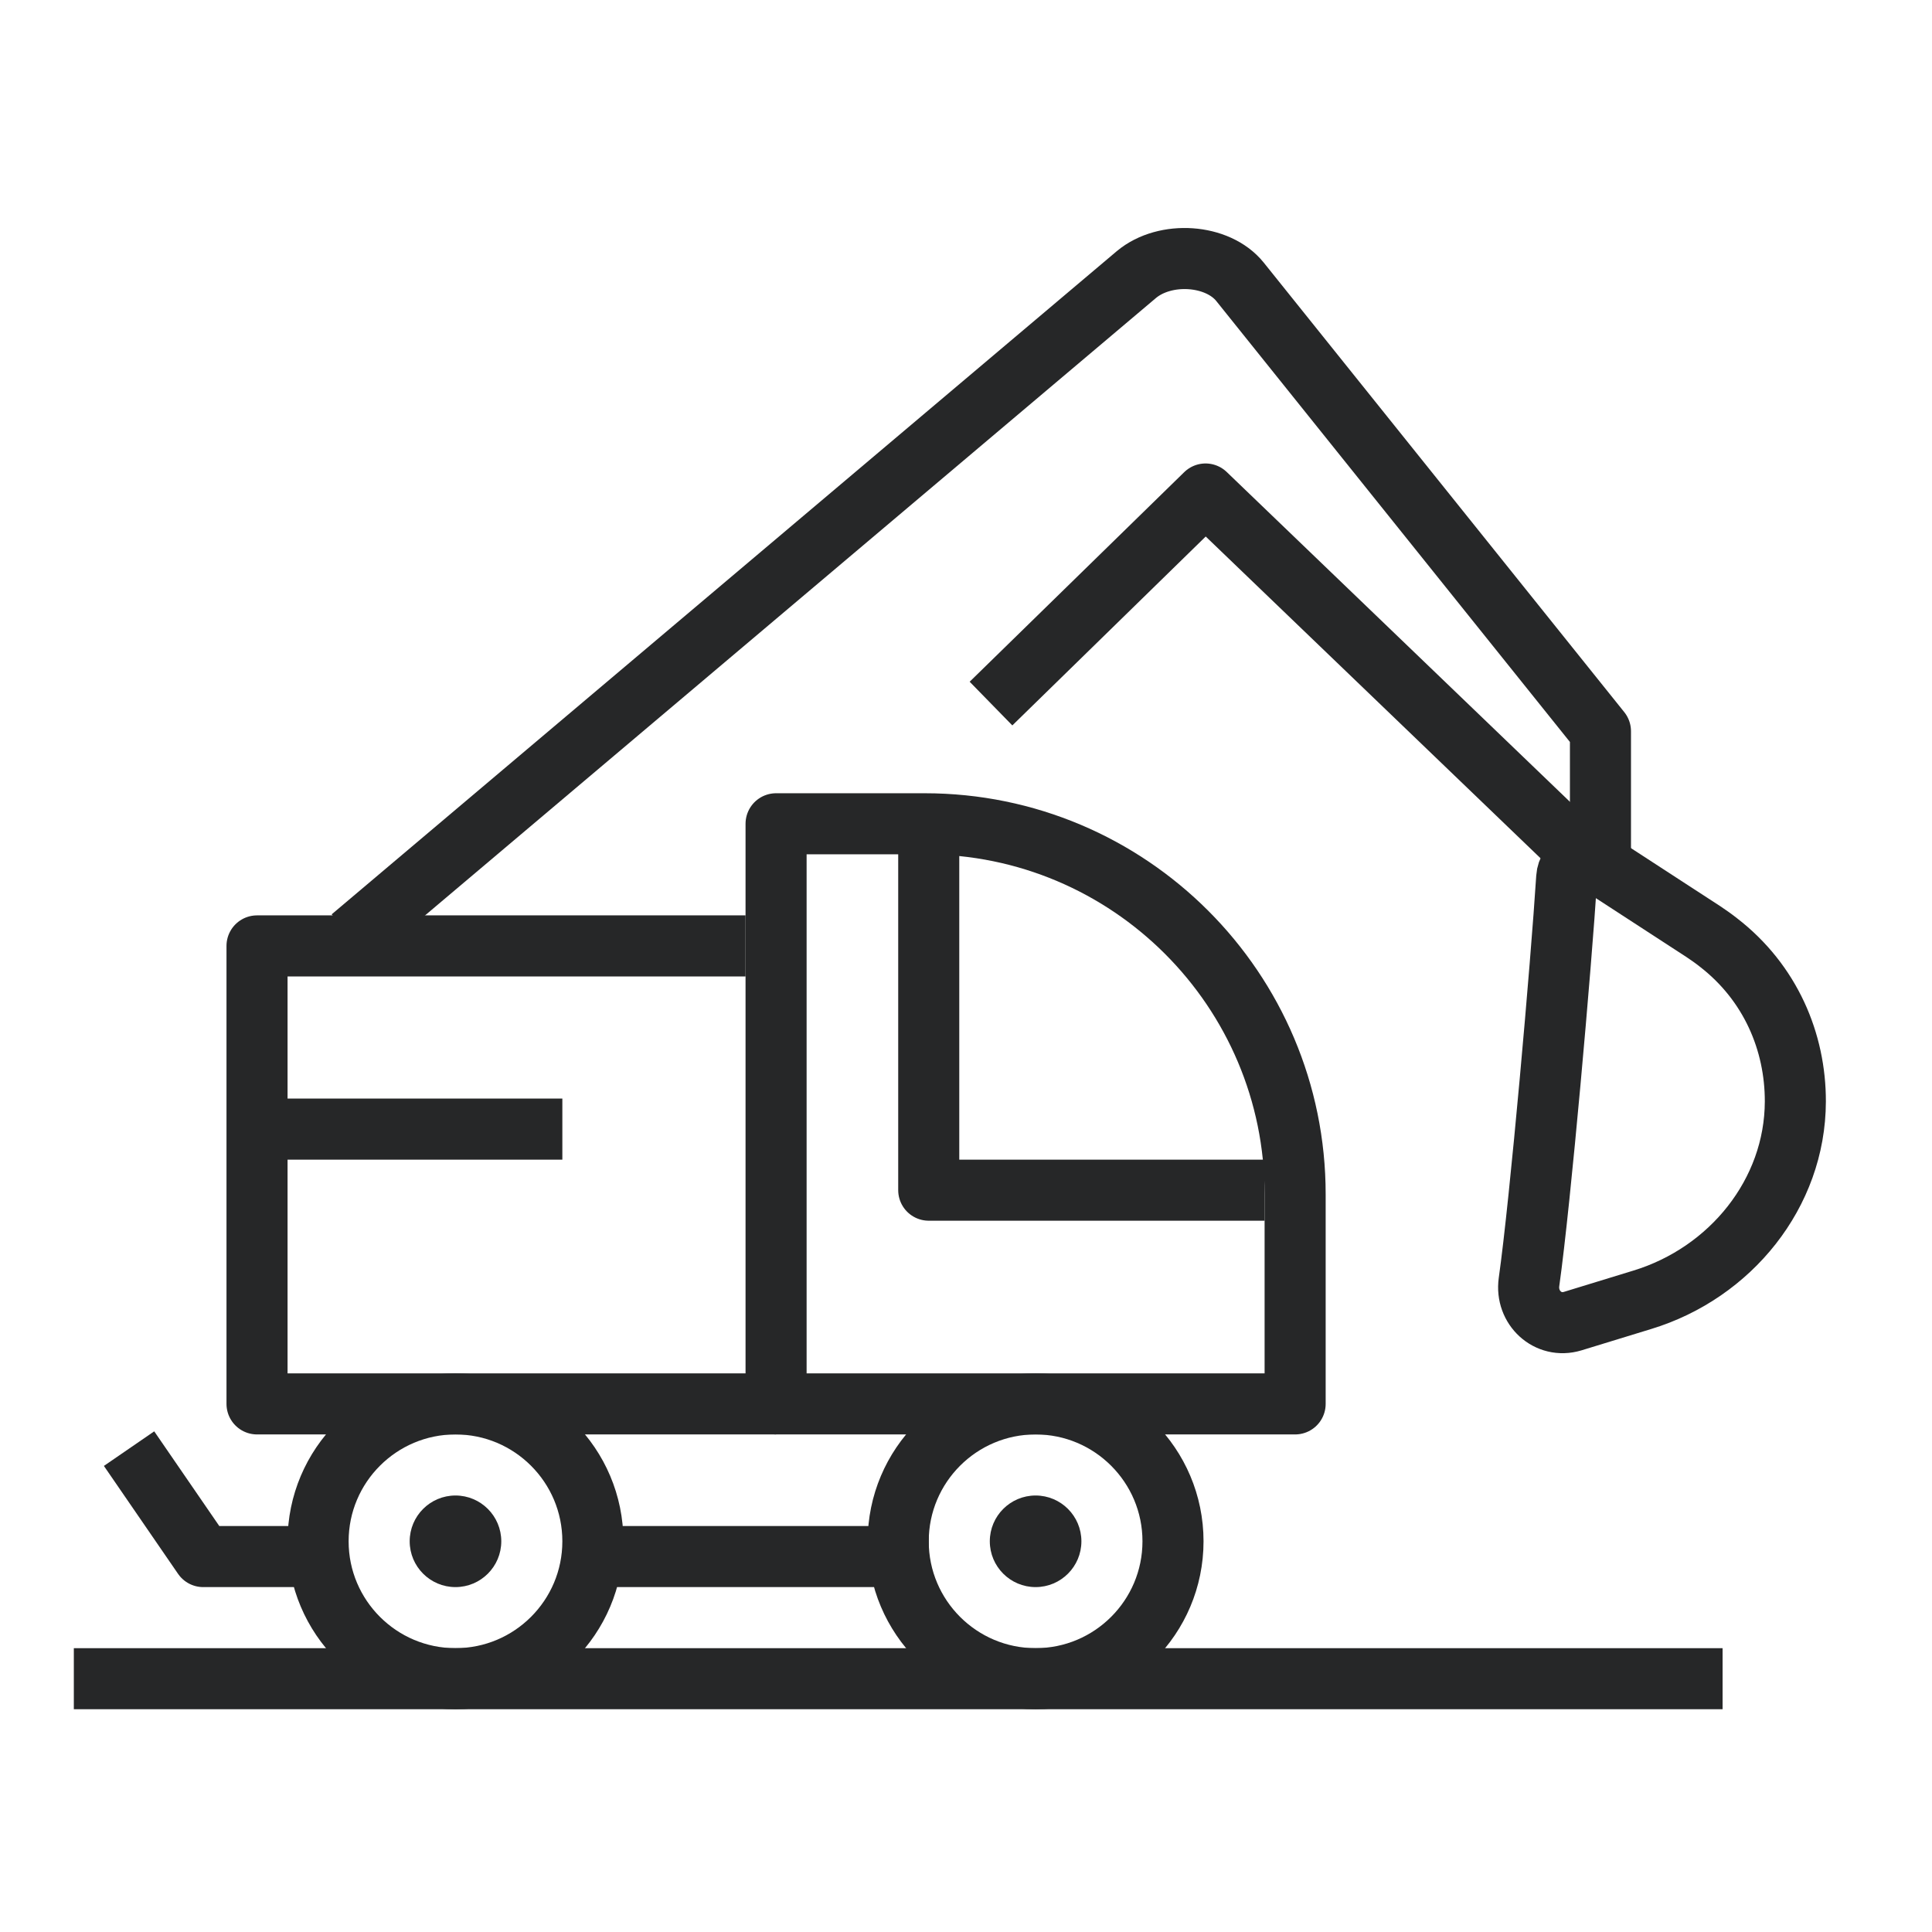
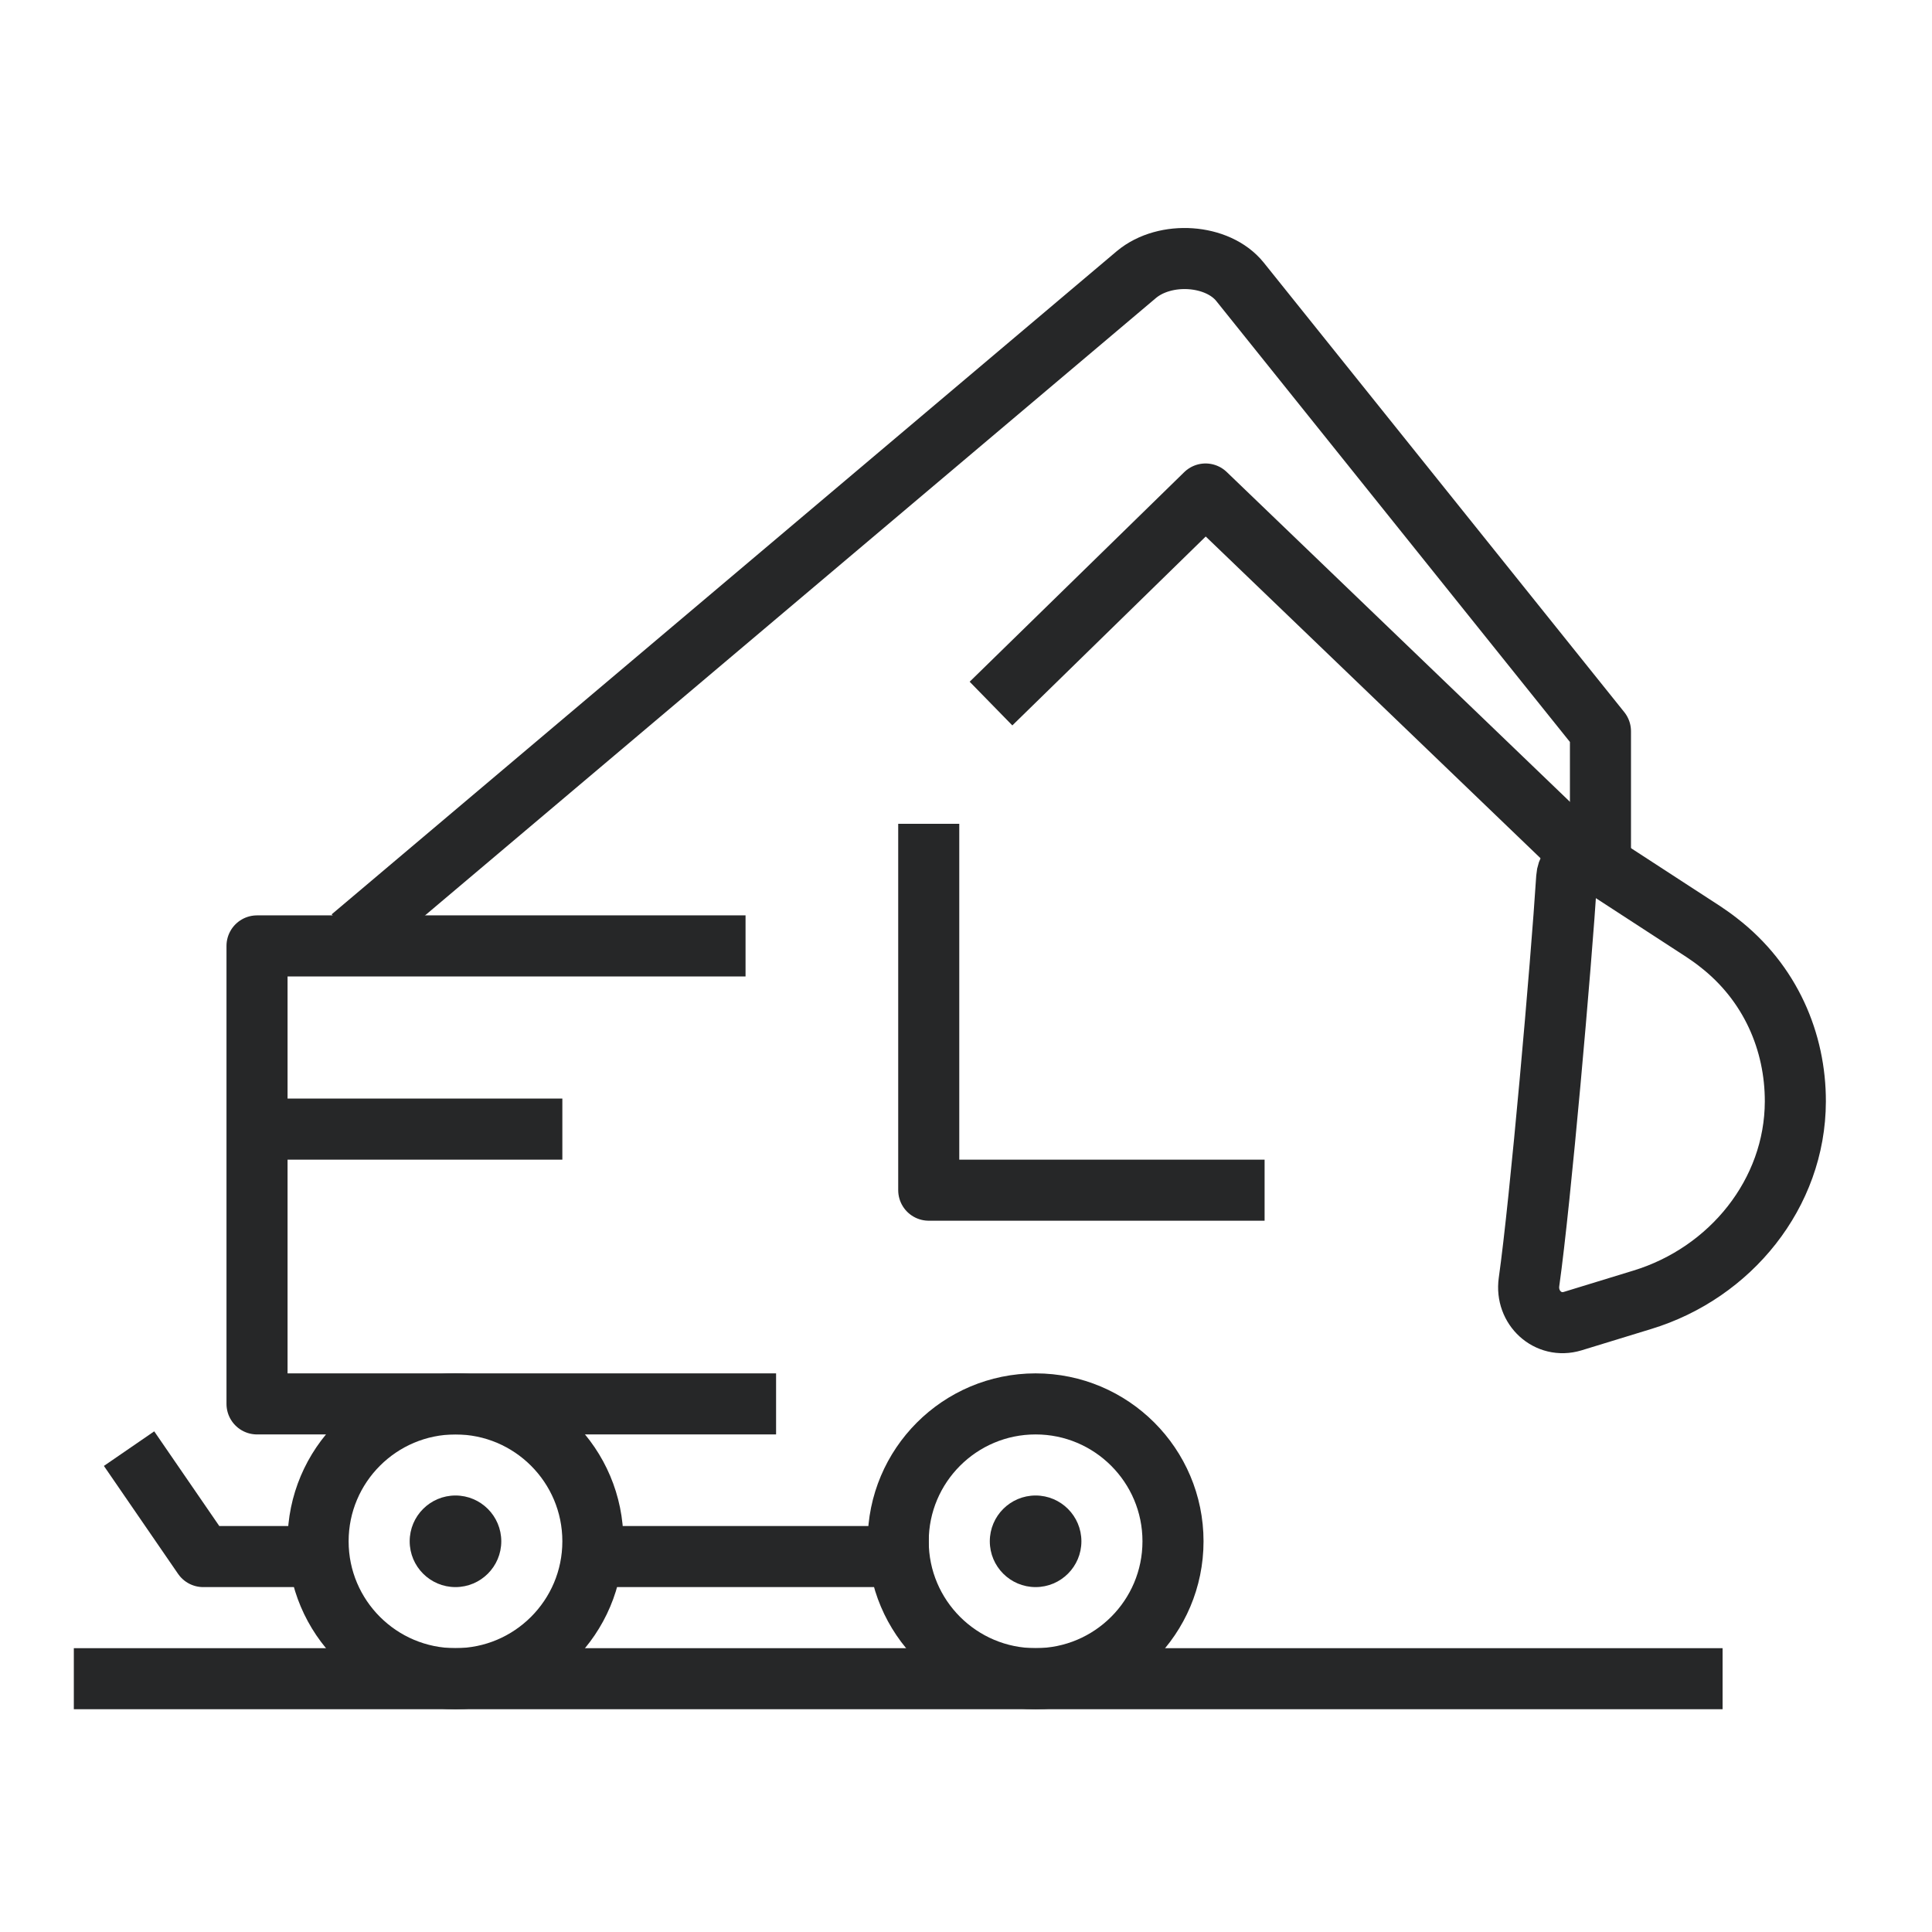
<svg xmlns="http://www.w3.org/2000/svg" version="1.1" id="svg1" width="84.158" height="84.158" viewBox="0 0 84.158 84.158">
  <defs id="defs1" />
  <g id="g1" transform="translate(-137.764,7.692)">
-     <path id="path42" d="m 1623.83,2484.02 c -0.08,-30.11 -21.29,-56.13 -50.12,-64.92 l -22.81,-6.99 c -8.13,-2.46 -15.47,4.45 -14.3,12.81 3.75,26.53 10.51,103.67 12.35,132.5 0.31,4.88 5.74,7.62 9.84,4.96 l 34.96,-22.73 c 1.68,-1.13 3.32,-2.27 4.84,-3.48 17.11,-13.2 25.28,-32.62 25.24,-52.15" style="fill:none;fill-opacity:1;fill-rule:nonzero;stroke:none" transform="matrix(0.133,0,0,-0.133,0,370.667)" />
    <path id="path43" d="m 1120,2395 h 170 v 80 h -170 z" style="fill:none;fill-opacity:1;fill-rule:nonzero;stroke:none" transform="matrix(0.133,0,0,-0.133,0,370.667)" />
-     <path id="path44" d="m 1340,2455 v 119.92 c -0.43,0 -0.86,-19.92 -1.33,-19.92 H 1290 v -170 h 170 v 68.67 c 0,0.47 -0.08,0.86 -0.08,1.33 H 1340" style="fill:none;fill-opacity:1;fill-rule:nonzero;stroke:none" transform="matrix(0.133,0,0,-0.133,0,370.667)" />
    <path id="path45" d="m 1150.9,2537.7 257.11,217.18 c 9.45,7.89 26.64,6.72 33.94,-2.38 L 1560,2605.31 V 2565" style="fill:none;stroke:#262728;stroke-width:20;stroke-linecap:butt;stroke-linejoin:round;stroke-miterlimit:10;stroke-dasharray:none;stroke-opacity:1" transform="matrix(0.133,0,0,-0.133,0,370.667)" />
    <path id="path46" d="m 1623.83,2484.02 c -0.08,-30.11 -21.29,-56.13 -50.12,-64.92 l -22.81,-6.99 c -8.13,-2.46 -15.47,4.45 -14.3,12.81 3.75,26.53 10.51,103.67 12.35,132.5 0.31,4.88 5.74,7.62 9.84,4.96 l 34.96,-22.73 c 1.68,-1.13 3.32,-2.27 4.84,-3.48 17.11,-13.2 25.28,-32.62 25.24,-52.15 z" style="fill:none;stroke:#262728;stroke-width:20;stroke-linecap:butt;stroke-linejoin:round;stroke-miterlimit:10;stroke-dasharray:none;stroke-opacity:1" transform="matrix(0.133,0,0,-0.133,0,370.667)" />
-     <path id="path47" d="m 1460,2385 h -170 v 190 h 48.67 c 66.99,0 121.33,-54.34 121.33,-121.33 z" style="fill:none;stroke:#262728;stroke-width:20;stroke-linecap:butt;stroke-linejoin:round;stroke-miterlimit:10;stroke-dasharray:none;stroke-opacity:1" transform="matrix(0.133,0,0,-0.133,0,370.667)" />
    <path id="path48" d="m 1290,2385 h -170 v 150 h 160" style="fill:none;stroke:#262728;stroke-width:20;stroke-linecap:butt;stroke-linejoin:round;stroke-miterlimit:10;stroke-dasharray:none;stroke-opacity:1" transform="matrix(0.133,0,0,-0.133,0,370.667)" />
    <path id="path49" d="m 1120,2475 h 100" style="fill:none;stroke:#262728;stroke-width:20;stroke-linecap:butt;stroke-linejoin:round;stroke-miterlimit:10;stroke-dasharray:none;stroke-opacity:1" transform="matrix(0.133,0,0,-0.133,0,370.667)" />
    <path id="path50" d="m 1340,2575 v -120 h 110" style="fill:none;stroke:#262728;stroke-width:20;stroke-linecap:butt;stroke-linejoin:round;stroke-miterlimit:10;stroke-dasharray:none;stroke-opacity:1" transform="matrix(0.133,0,0,-0.133,0,370.667)" />
    <path id="path51" d="m 1551.52,2566.87 -120.86,116.14 -70.27,-68.64" style="fill:none;stroke:#262728;stroke-width:20;stroke-linecap:butt;stroke-linejoin:round;stroke-miterlimit:10;stroke-dasharray:none;stroke-opacity:1" transform="matrix(0.133,0,0,-0.133,0,370.667)" />
    <path id="path52" d="M 1340,2335 H 1230" style="fill:none;stroke:#262728;stroke-width:20;stroke-linecap:butt;stroke-linejoin:round;stroke-miterlimit:10;stroke-dasharray:none;stroke-opacity:1" transform="matrix(0.133,0,0,-0.133,0,370.667)" />
    <path id="path53" d="m 1140,2335 h -37.62 l -24.29,35.35" style="fill:none;stroke:#262728;stroke-width:20;stroke-linecap:butt;stroke-linejoin:round;stroke-miterlimit:10;stroke-dasharray:none;stroke-opacity:1" transform="matrix(0.133,0,0,-0.133,0,370.667)" />
    <path id="path54" d="m 1230,2340 c 0,-24.84 -20.16,-45 -45,-45 -24.84,0 -45,20.16 -45,45 0,24.84 20.16,45 45,45 24.84,0 45,-20.16 45,-45 z" style="fill:none;stroke:#262728;stroke-width:20;stroke-linecap:butt;stroke-linejoin:round;stroke-miterlimit:10;stroke-dasharray:none;stroke-opacity:1" transform="matrix(0.133,0,0,-0.133,0,370.667)" />
    <path id="path55" d="m 1420,2340 c 0,-24.84 -20.16,-45 -45,-45 -24.84,0 -45,20.16 -45,45 0,24.84 20.16,45 45,45 24.84,0 45,-20.16 45,-45 z" style="fill:none;stroke:#262728;stroke-width:20;stroke-linecap:butt;stroke-linejoin:round;stroke-miterlimit:10;stroke-dasharray:none;stroke-opacity:1" transform="matrix(0.133,0,0,-0.133,0,370.667)" />
    <path id="path56" d="m 1170,2340 c 0,-8.28 6.72,-15 15,-15 8.28,0 15,6.72 15,15 0,8.28 -6.72,15 -15,15 -8.28,0 -15,-6.72 -15,-15" style="fill:#262728;fill-opacity:1;fill-rule:nonzero;stroke:none" transform="matrix(0.133,0,0,-0.133,0,370.667)" />
    <path id="path57" d="m 1360,2340 c 0,-8.28 6.72,-15 15,-15 8.28,0 15,6.72 15,15 0,8.28 -6.72,15 -15,15 -8.28,0 -15,-6.72 -15,-15" style="fill:#262728;fill-opacity:1;fill-rule:nonzero;stroke:none" transform="matrix(0.133,0,0,-0.133,0,370.667)" />
    <path id="path58" d="m 1060,2295 h 540" style="fill:none;stroke:#262728;stroke-width:20;stroke-linecap:butt;stroke-linejoin:round;stroke-miterlimit:10;stroke-dasharray:none;stroke-opacity:1" transform="matrix(0.133,0,0,-0.133,0,370.667)" />
    <rect style="fill:none;stroke:none;stroke-width:0.842" id="rect241-3-7-1" width="84.158" height="84.158" x="-221.923" y="-7.692" transform="scale(-1,1)" />
  </g>
</svg>